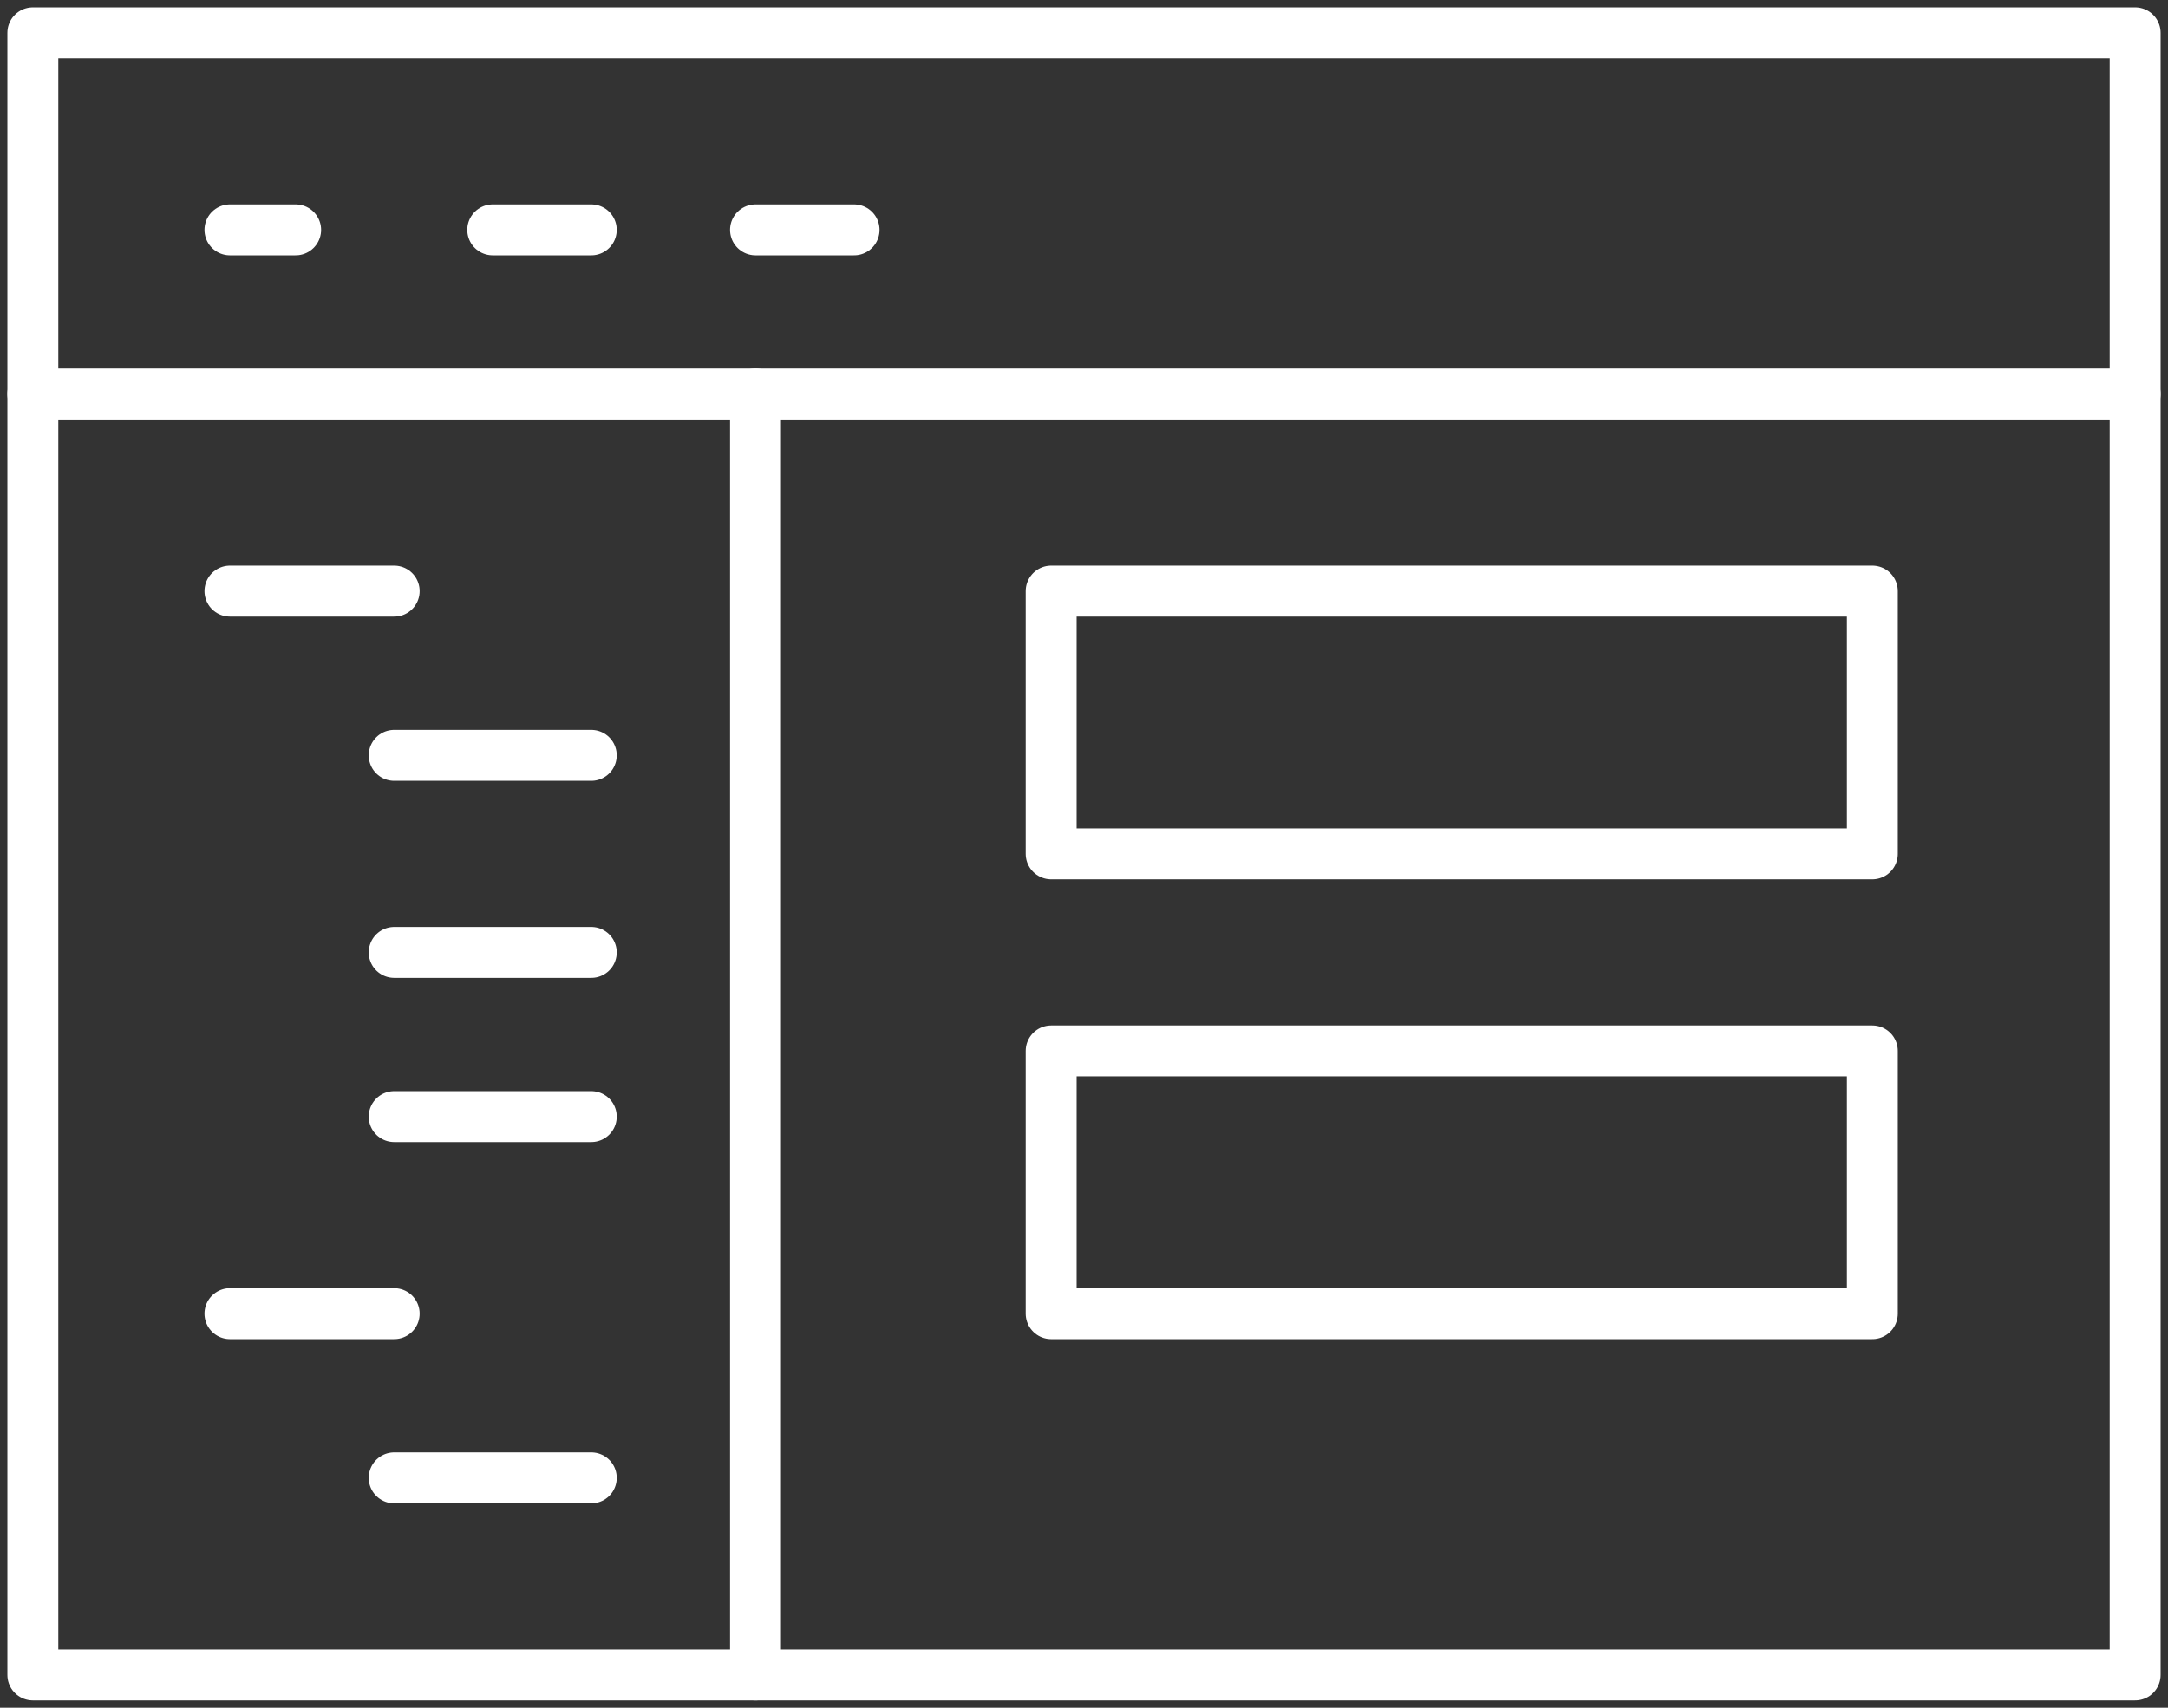
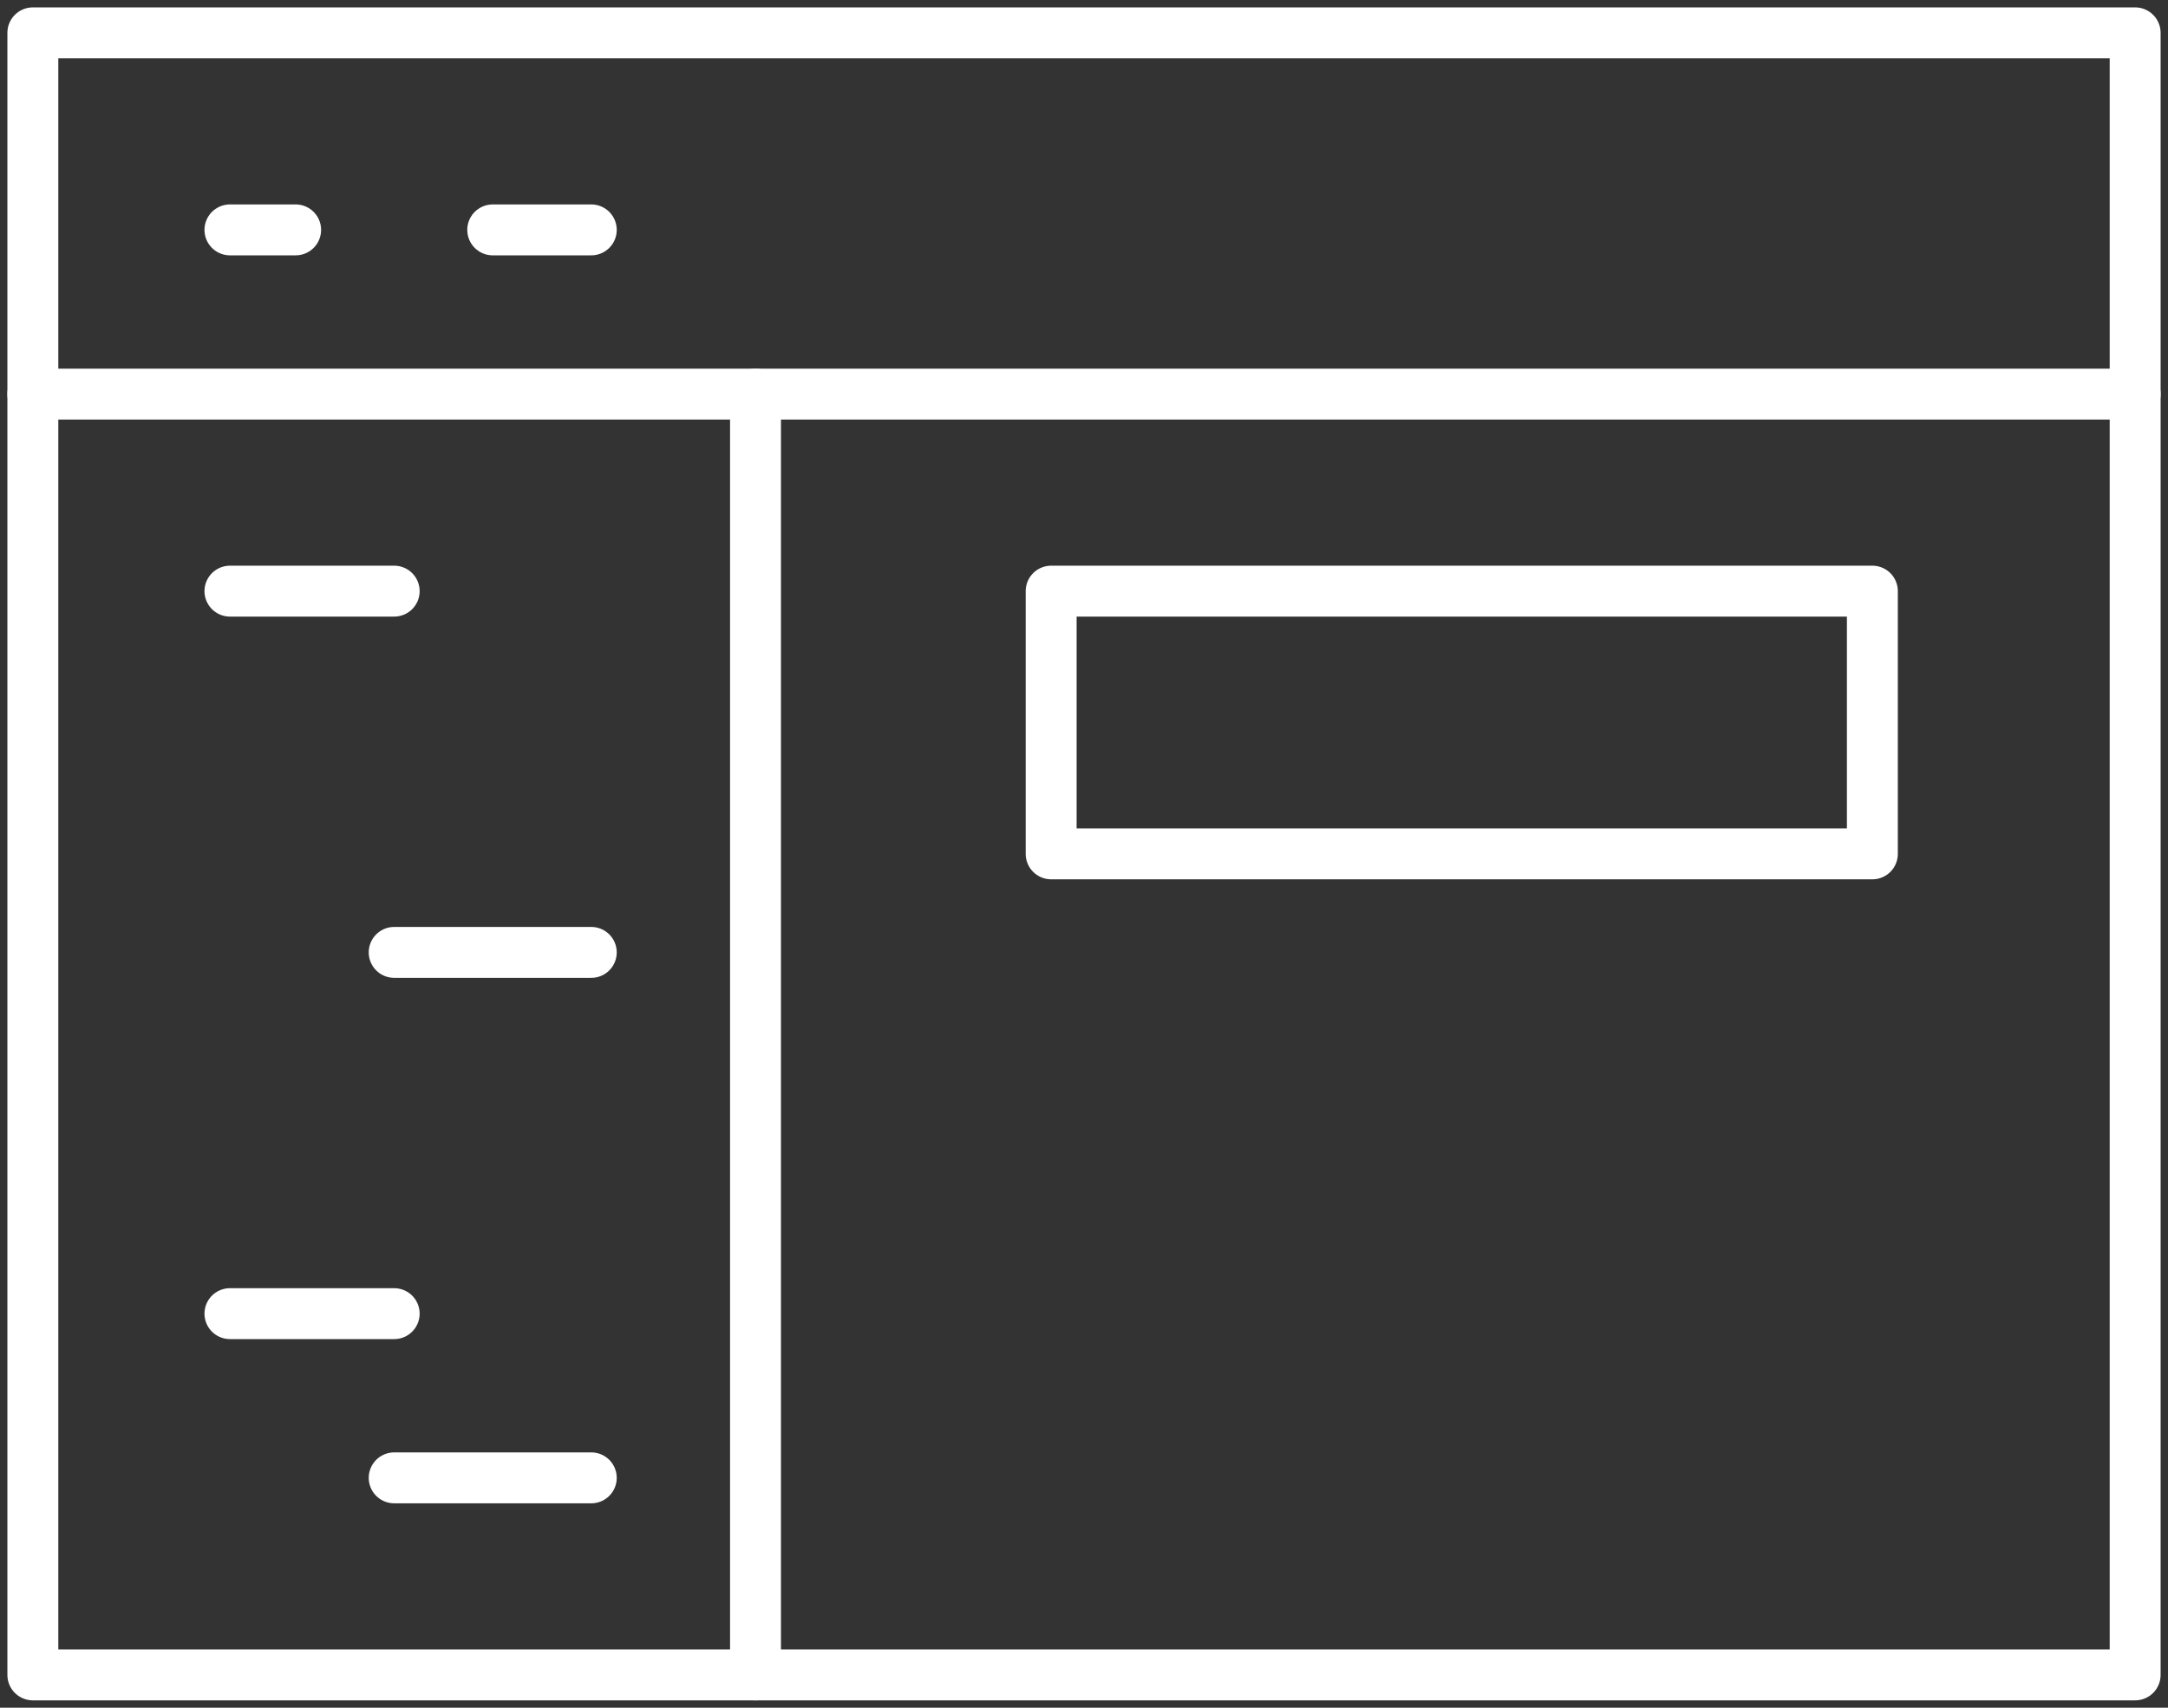
<svg xmlns="http://www.w3.org/2000/svg" width="66" height="52" viewBox="0 0 66 52" fill="none">
  <rect x="0" y="0" width="66" height="52" fill="#333333" stroke="none" />
  <path d="M23 12V51" stroke="white" stroke-width="1.55" stroke-miterlimit="10" stroke-linecap="round" stroke-linejoin="round" />
  <path d="M57 18H32V26H57V18Z" stroke="white" stroke-width="1.55" stroke-miterlimit="10" stroke-linecap="round" stroke-linejoin="round" />
-   <path d="M57 32H32V40H57V32Z" stroke="white" stroke-width="1.55" stroke-miterlimit="10" stroke-linecap="round" stroke-linejoin="round" />
  <path d="M7 18H12" stroke="white" stroke-width="1.55" stroke-miterlimit="10" stroke-linecap="round" stroke-linejoin="round" />
-   <path d="M12 23H18" stroke="white" stroke-width="1.55" stroke-miterlimit="10" stroke-linecap="round" stroke-linejoin="round" />
  <path d="M12 29H18" stroke="white" stroke-width="1.55" stroke-miterlimit="10" stroke-linecap="round" stroke-linejoin="round" />
-   <path d="M12 34H18" stroke="white" stroke-width="1.55" stroke-miterlimit="10" stroke-linecap="round" stroke-linejoin="round" />
  <path d="M7 40H12" stroke="white" stroke-width="1.55" stroke-miterlimit="10" stroke-linecap="round" stroke-linejoin="round" />
  <path d="M12 45H18" stroke="white" stroke-width="1.55" stroke-miterlimit="10" stroke-linecap="round" stroke-linejoin="round" />
  <path d="M7 7H9" stroke="white" stroke-width="1.55" stroke-miterlimit="10" stroke-linecap="round" />
  <path d="M15 7H18" stroke="white" stroke-width="1.55" stroke-miterlimit="10" stroke-linecap="round" />
-   <path d="M23 7H26" stroke="white" stroke-width="1.55" stroke-miterlimit="10" stroke-linecap="round" />
  <path d="M65 1H1V51H65V1Z" stroke="white" stroke-width="1.55" stroke-miterlimit="10" stroke-linecap="round" stroke-linejoin="round" />
  <path d="M1 12H65" stroke="white" stroke-width="1.55" stroke-miterlimit="10" stroke-linecap="round" stroke-linejoin="round" />
</svg>